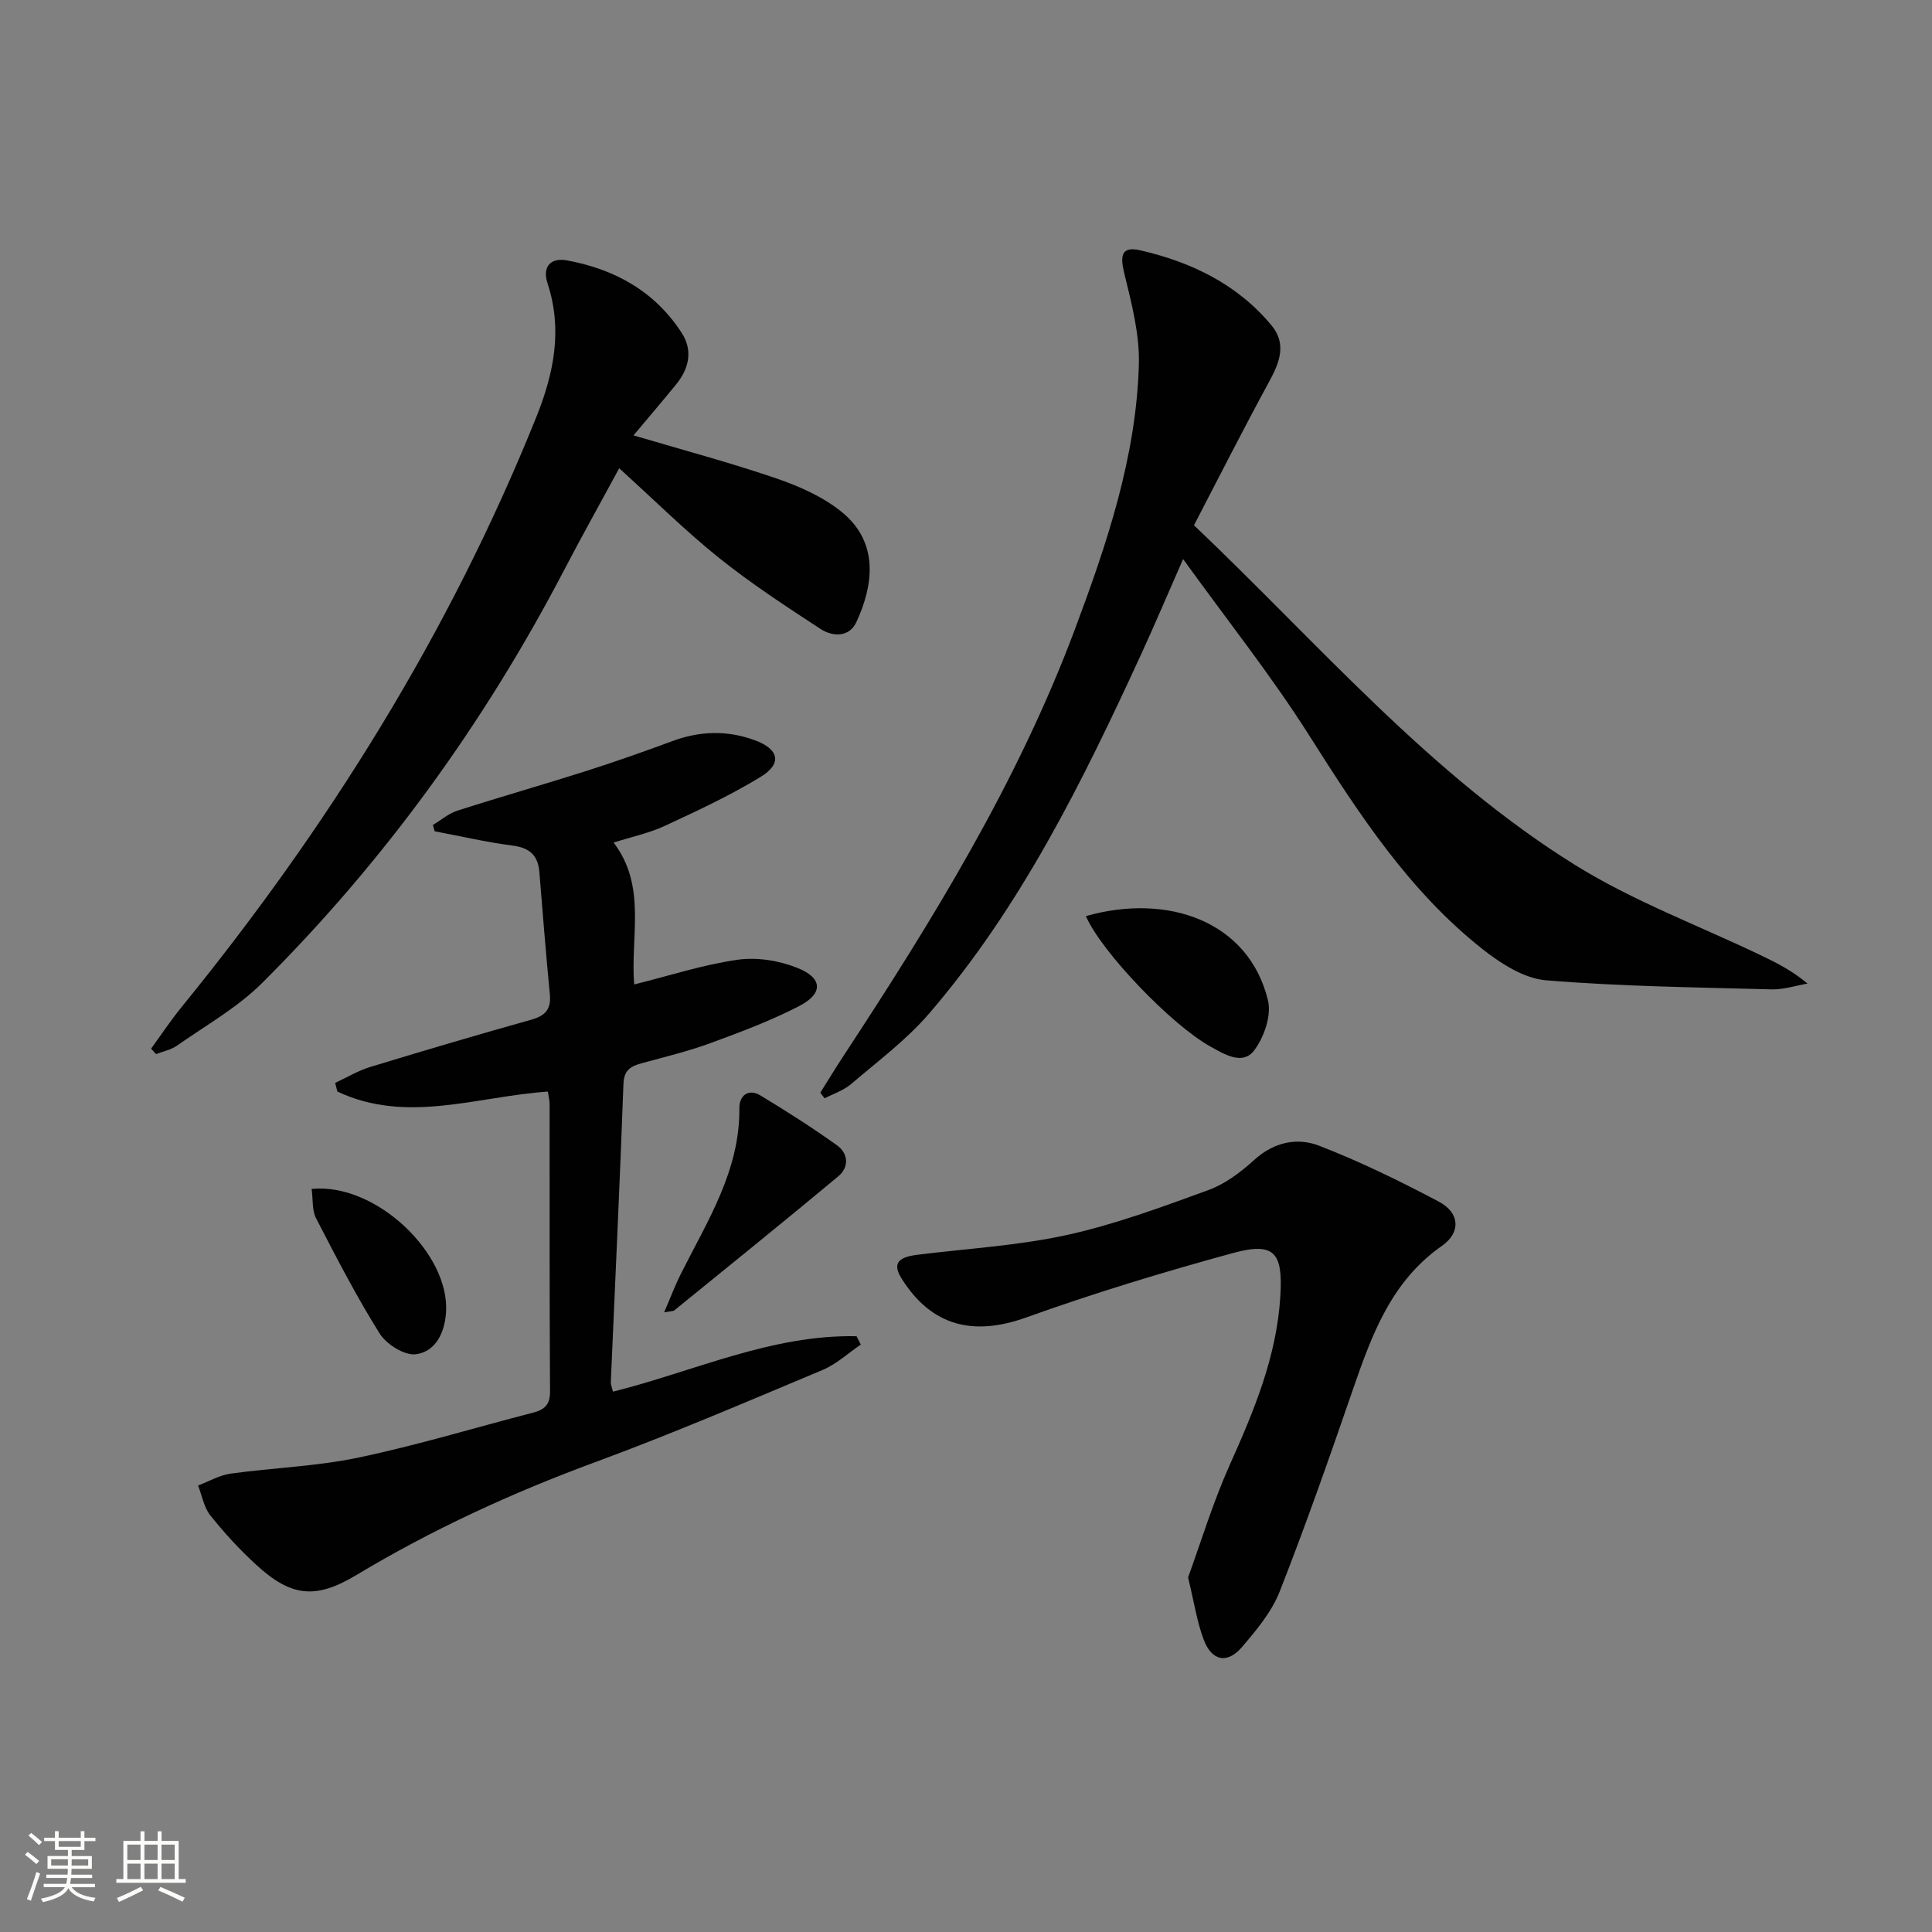
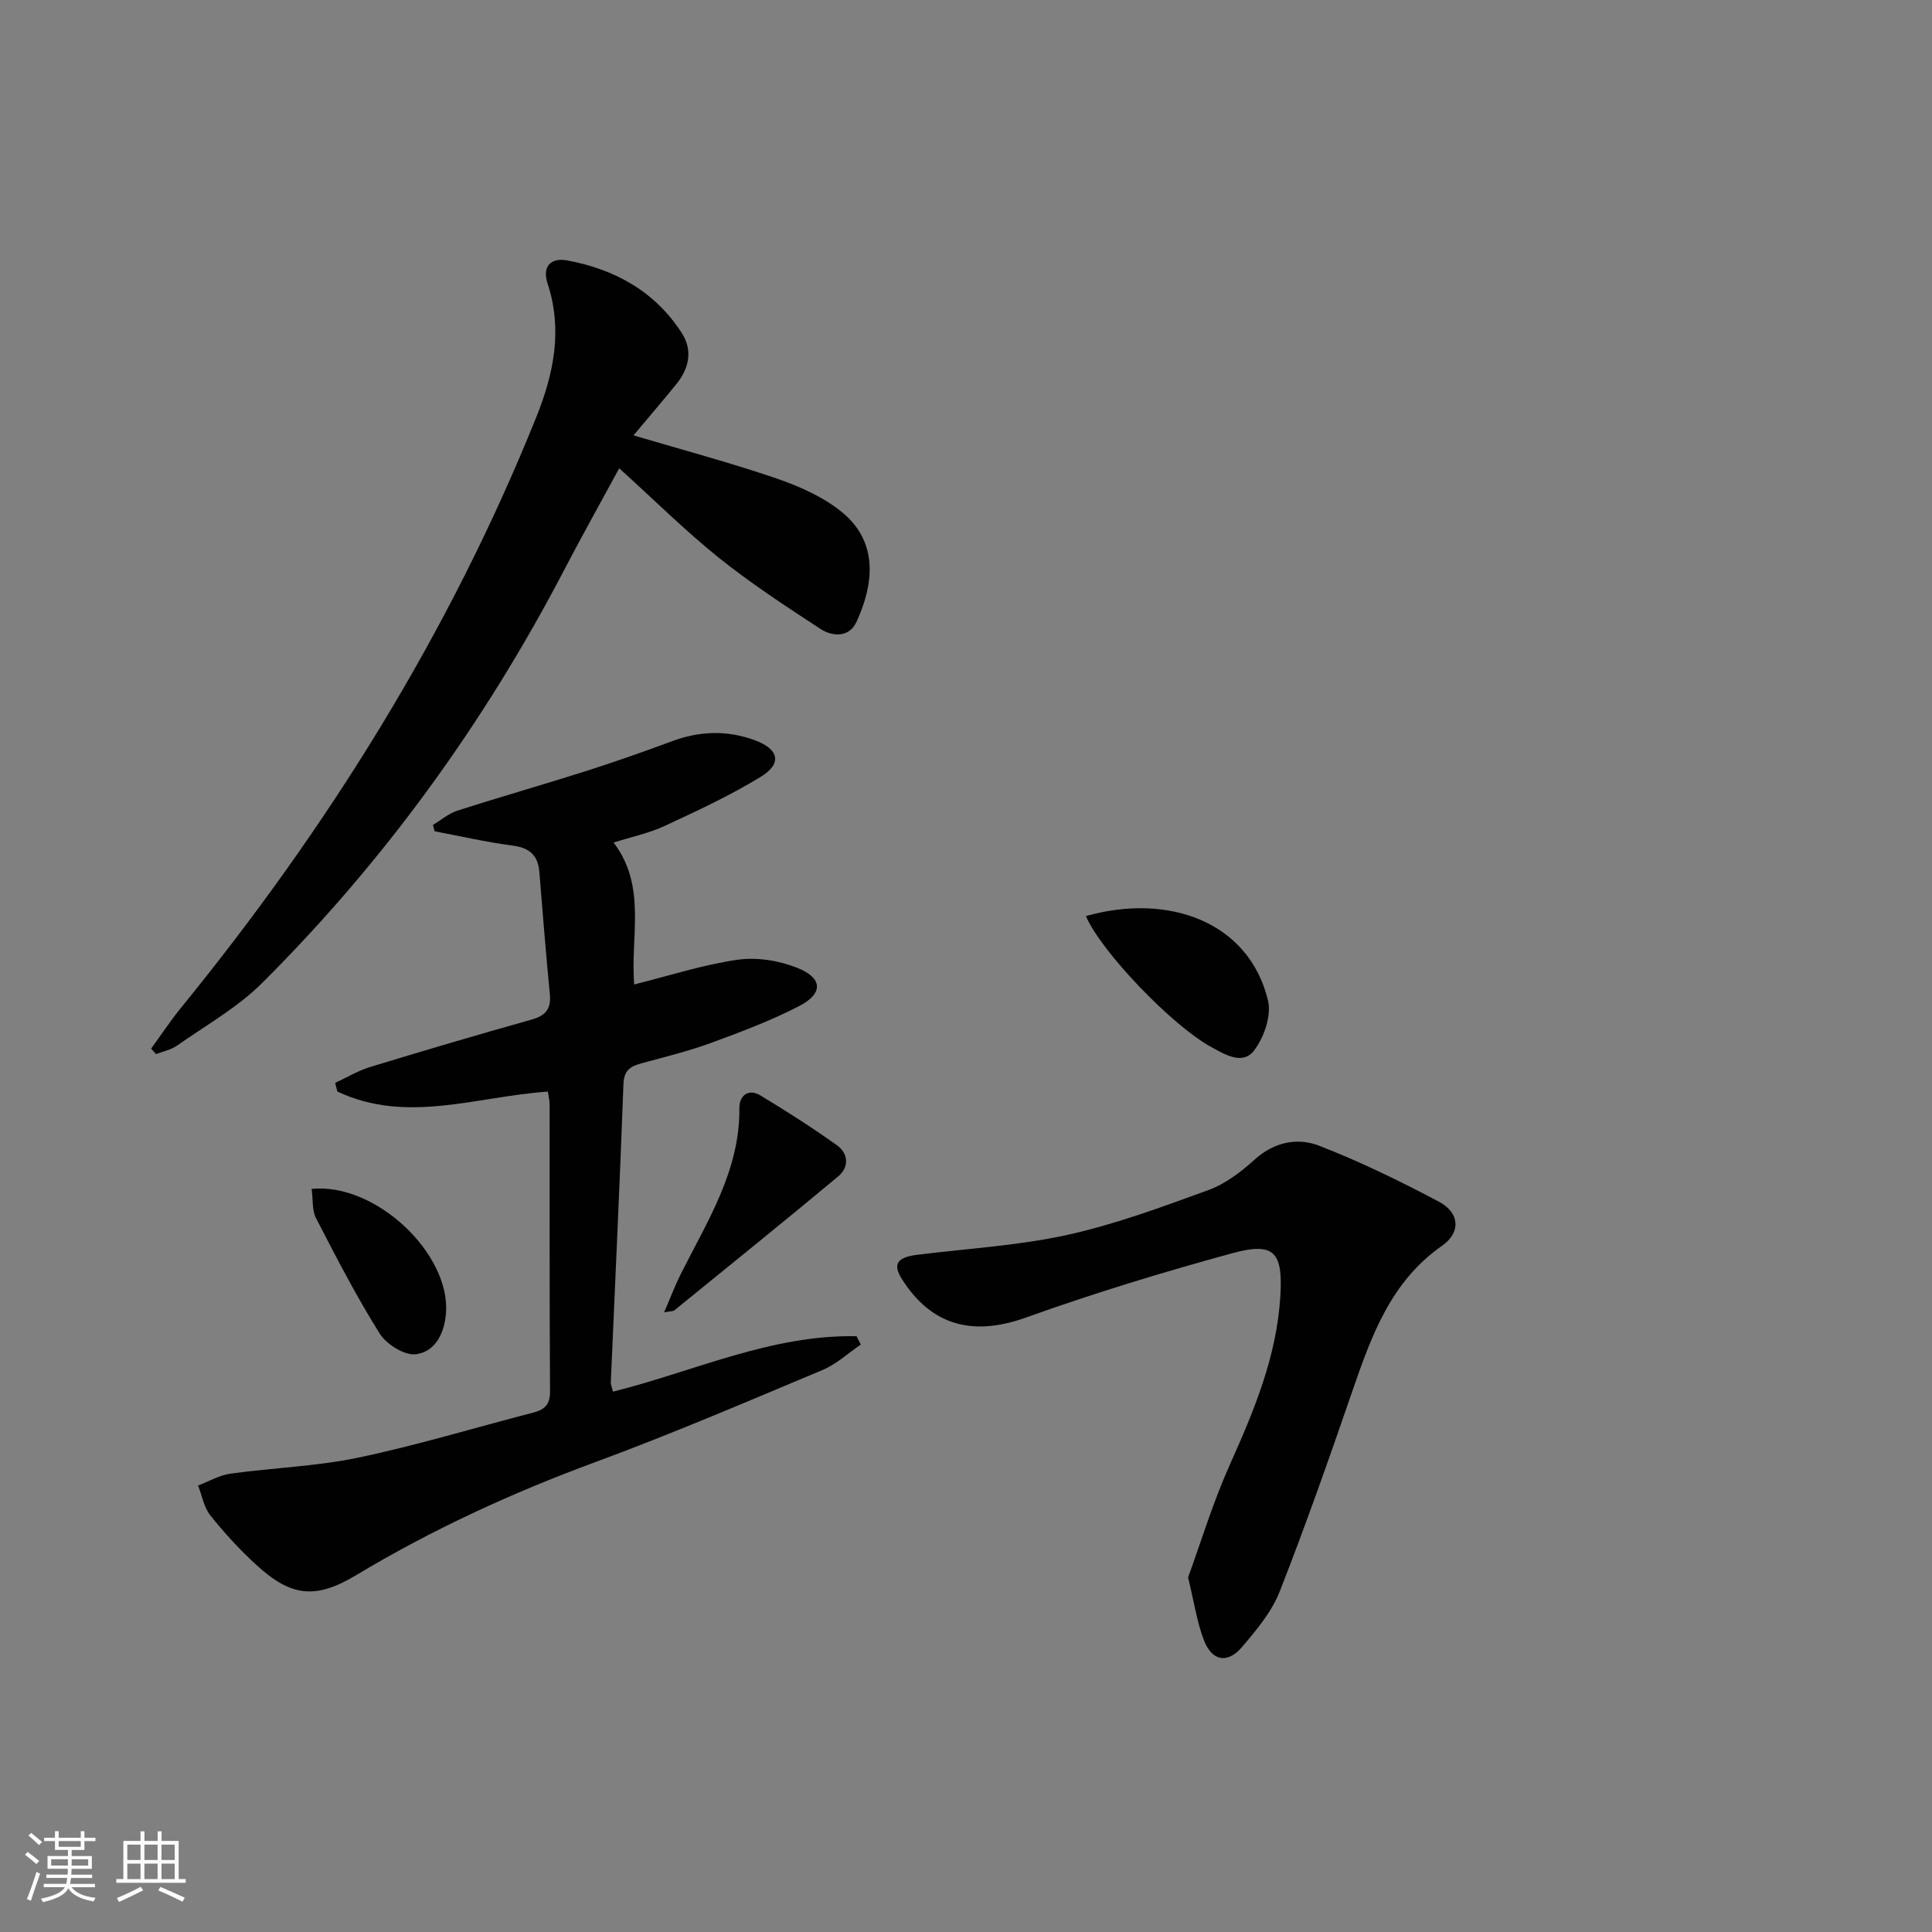
<svg xmlns="http://www.w3.org/2000/svg" enable-background="new 0 0 400 400" viewBox="0 0 400 400">
  <rect x="0" y="0" width="400" height="400" fill="#808080" stroke="none" />
  <path d="m5.17 384 .55-.58c.85.61 1.65 1.24 2.4 1.87l-.59.64c-.83-.73-1.62-1.38-2.36-1.93m1.22 9.53-.82-.34c.71-1.76 1.37-3.64 1.98-5.63.24.13.5.25.76.36-.6 1.67-1.24 3.54-1.92 5.61m-.5-13.5.57-.54c.56.44 1.31 1.06 2.26 1.87l-.64.64c-.68-.66-1.41-1.32-2.19-1.97m3.25.46h2.24v-1.36h.77v1.36h4.57v-1.36h.76v1.36h2.28v.69h-2.28v1.84h-2.64v1.26h4.18v2.64h-4.21c0 .45-.02.86-.05 1.21h4.32v.69h-4.38c-.04.34-.1.75-.19 1.22h5.15v.69h-4.82c.87 1.19 2.51 1.92 4.93 2.19-.17.31-.3.57-.37.76-2.77-.49-4.52-1.41-5.26-2.76-.56 1.26-2.3 2.23-5.24 2.9-.12-.24-.26-.48-.43-.72 2.73-.55 4.38-1.34 4.96-2.38h-4.38v-.69h4.65c.1-.38.17-.79.21-1.22h-4.32v-.69h4.4c.03-.34.05-.75.05-1.21h-4.2v-2.64h4.23v-1.26h-2.69v-1.84h-2.24zm1.46 4.46v1.29h3.45c.01-.4.02-.57.01-.53v-.32-.45h-3.46zm1.55-2.59h4.57v-1.19h-4.57zm6.11 2.59h-3.42v.77c-.01.19-.01.37-.02.53h3.44z" fill="#fbfcfa" />
  <path d="m32.63 379.16h.82v1.98h3.54v7.89h1.46v.78h-14.37v-.78h1.46v-7.89h3.55v-1.98h.82v1.98h2.73v-1.98zm-3.49 11.48.5.73c-1.61.82-3.28 1.63-5 2.41-.13-.27-.28-.55-.44-.82 1.75-.72 3.4-1.49 4.94-2.32m-2.78-5.55h2.73v-3.18h-2.73zm0 3.95h2.73v-3.2h-2.73zm3.54-3.95h2.73v-3.18h-2.73zm0 3.95h2.73v-3.2h-2.73zm7.89 4.68c-1.84-.92-3.51-1.7-5.02-2.32l.45-.73c1.89.8 3.57 1.55 5.04 2.23zm-1.62-11.81h-2.73v3.18h2.73zm-2.73 7.13h2.73v-3.2h-2.73z" fill="#fbfcfa" />
  <g fill="#010102">
    <path d="m178.22 278.38c-2.63 1.78-5.05 4.06-7.92 5.26-15.62 6.55-31.2 13.23-47.09 19.09-17.22 6.35-33.74 13.94-49.47 23.39-8.46 5.08-13.5 4.45-20.7-2.15-3.42-3.13-6.59-6.59-9.49-10.22-1.33-1.67-1.72-4.1-2.54-6.19 2.24-.85 4.42-2.14 6.73-2.46 8.81-1.22 17.79-1.5 26.46-3.32 12.16-2.55 24.09-6.19 36.14-9.3 2.36-.61 3.56-1.6 3.54-4.39-.13-19.82-.07-39.65-.09-59.47 0-.8-.22-1.61-.36-2.62-14.64 1-29.27 6.77-43.58-.01-.15-.6-.31-1.19-.46-1.79 2.4-1.11 4.71-2.51 7.21-3.28 11.11-3.39 22.24-6.68 33.42-9.81 2.92-.82 4.11-2.19 3.82-5.24-.81-8.43-1.49-16.87-2.17-25.32-.28-3.51-2.07-5.04-5.6-5.49-5.4-.7-10.72-1.94-16.08-2.95-.12-.44-.24-.87-.36-1.31 1.68-1.01 3.25-2.38 5.07-2.96 8.83-2.84 17.76-5.38 26.6-8.19 6.01-1.92 11.97-4.01 17.89-6.21 5.7-2.11 11.36-2.28 17.04-.2 5.07 1.86 5.77 4.85 1.23 7.62-6.32 3.85-13.09 7.01-19.82 10.13-3.26 1.51-6.88 2.27-10.6 3.45 6.91 9.08 3.45 19.41 4.26 29.38 7.24-1.8 14.22-4.08 21.38-5.11 4-.58 8.6.16 12.38 1.67 5.32 2.11 5.43 5.33.37 7.93-5.86 3.03-12.11 5.37-18.32 7.65-4.66 1.71-9.52 2.87-14.31 4.19-2.24.62-3.61 1.39-3.72 4.26-.75 20.6-1.73 41.18-2.62 61.77-.02.47.21.96.45 1.95 16.76-4.19 32.76-11.84 50.43-11.48.29.6.59 1.17.88 1.73z" />
-     <path d="m169.83 226.23c1.58-2.51 3.12-5.05 4.75-7.53 18.45-28.09 36.07-56.67 47.92-88.29 6.64-17.73 12.75-35.78 13.29-54.95.18-6.3-1.53-12.74-3.04-18.96-.87-3.56-.57-5.57 3.31-4.68 10.57 2.43 20.09 7 27.18 15.53 3.15 3.79 1.74 7.6-.41 11.54-5.38 9.89-10.47 19.94-15.63 29.86 25.9 24.61 48.83 51.64 78.93 70.35 12.04 7.49 25.61 12.53 38.47 18.7 3.26 1.56 6.48 3.19 9.63 5.84-2.46.42-4.93 1.26-7.38 1.2-15.6-.42-31.23-.6-46.76-1.88-4.51-.37-9.27-3.41-13.03-6.36-15.28-12.03-25.69-28.06-35.98-44.3-7.79-12.31-16.92-23.78-26.13-36.55-3.28 7.45-5.94 13.76-8.81 19.98-12.05 26.18-24.78 52.01-43.73 74.06-4.71 5.49-10.67 9.92-16.21 14.66-1.54 1.32-3.63 1.98-5.47 2.95-.29-.4-.59-.78-.9-1.17z" />
    <path d="m128.2 96.95c-4.03 7.43-7.82 14.21-11.41 21.09-16.52 31.66-37.24 60.29-62.53 85.49-5.11 5.09-11.65 8.76-17.62 12.96-1.24.87-2.88 1.18-4.33 1.75-.34-.38-.68-.75-1.02-1.13 2.07-2.85 4.02-5.8 6.24-8.53 30.33-37.24 55.55-77.55 73.51-122.24 3.62-9.01 5.48-18.08 2.32-27.68-1.11-3.4.58-5.39 4.07-4.74 9.87 1.82 18.17 6.42 23.72 15.02 2.34 3.62 1.51 7.37-1.16 10.64-2.82 3.46-5.72 6.85-8.83 10.56 10.05 2.98 19.92 5.61 29.55 8.9 4.79 1.64 9.72 3.82 13.59 6.98 7.83 6.38 6.46 15.33 3 22.78-1.48 3.19-4.9 3.05-7.4 1.43-7.2-4.7-14.43-9.43-21.13-14.8-6.97-5.6-13.35-11.95-20.57-18.48z" />
    <path d="m245.98 326.59c2.62-7.2 5.11-15.43 8.59-23.22 5.04-11.25 9.75-22.45 10.51-35 .55-9.05-1.18-11.31-9.93-8.91-14.38 3.93-28.68 8.28-42.7 13.31-10.94 3.93-19.58 1.8-25.76-8.02-1.88-2.99-.96-4.43 3.15-4.95 10.35-1.3 20.86-1.88 31.01-4.1 9.99-2.19 19.7-5.8 29.34-9.31 3.48-1.27 6.72-3.73 9.51-6.26 4.07-3.7 8.9-4.68 13.44-2.91 8.47 3.28 16.7 7.31 24.74 11.56 4.36 2.3 4.62 6.39.67 9.15-10.56 7.38-14.57 18.53-18.51 29.94-4.81 13.96-9.7 27.9-15.09 41.63-1.65 4.21-4.79 7.96-7.78 11.47-3.05 3.58-6.27 2.96-7.94-1.46-1.4-3.67-1.97-7.64-3.25-12.92z" />
    <path d="m224.82 189.67c16.89-4.81 33.71 1.01 37.7 17.44.76 3.12-.81 7.68-2.87 10.38-2.39 3.12-6.12.81-9.04-.81-8.05-4.46-22.56-19.58-25.79-27.01z" />
    <path d="m137.5 271.71c1.35-3.13 2.26-5.57 3.42-7.88 5.49-10.96 12.29-21.42 12.16-34.41-.03-2.55 1.83-4.16 4.39-2.6 5.37 3.24 10.67 6.63 15.78 10.27 2.42 1.72 2.59 4.56.29 6.47-11.22 9.35-22.59 18.52-33.92 27.73-.22.19-.63.15-2.12.42z" />
    <path d="m64.52 246.15c13.31-1.32 28.72 13.44 27.82 25.67-.31 4.23-2.22 8.04-6.23 8.56-2.34.31-6.1-2.05-7.5-4.28-4.83-7.7-9.01-15.82-13.19-23.91-.84-1.62-.59-3.8-.9-6.04z" />
  </g>
</svg>